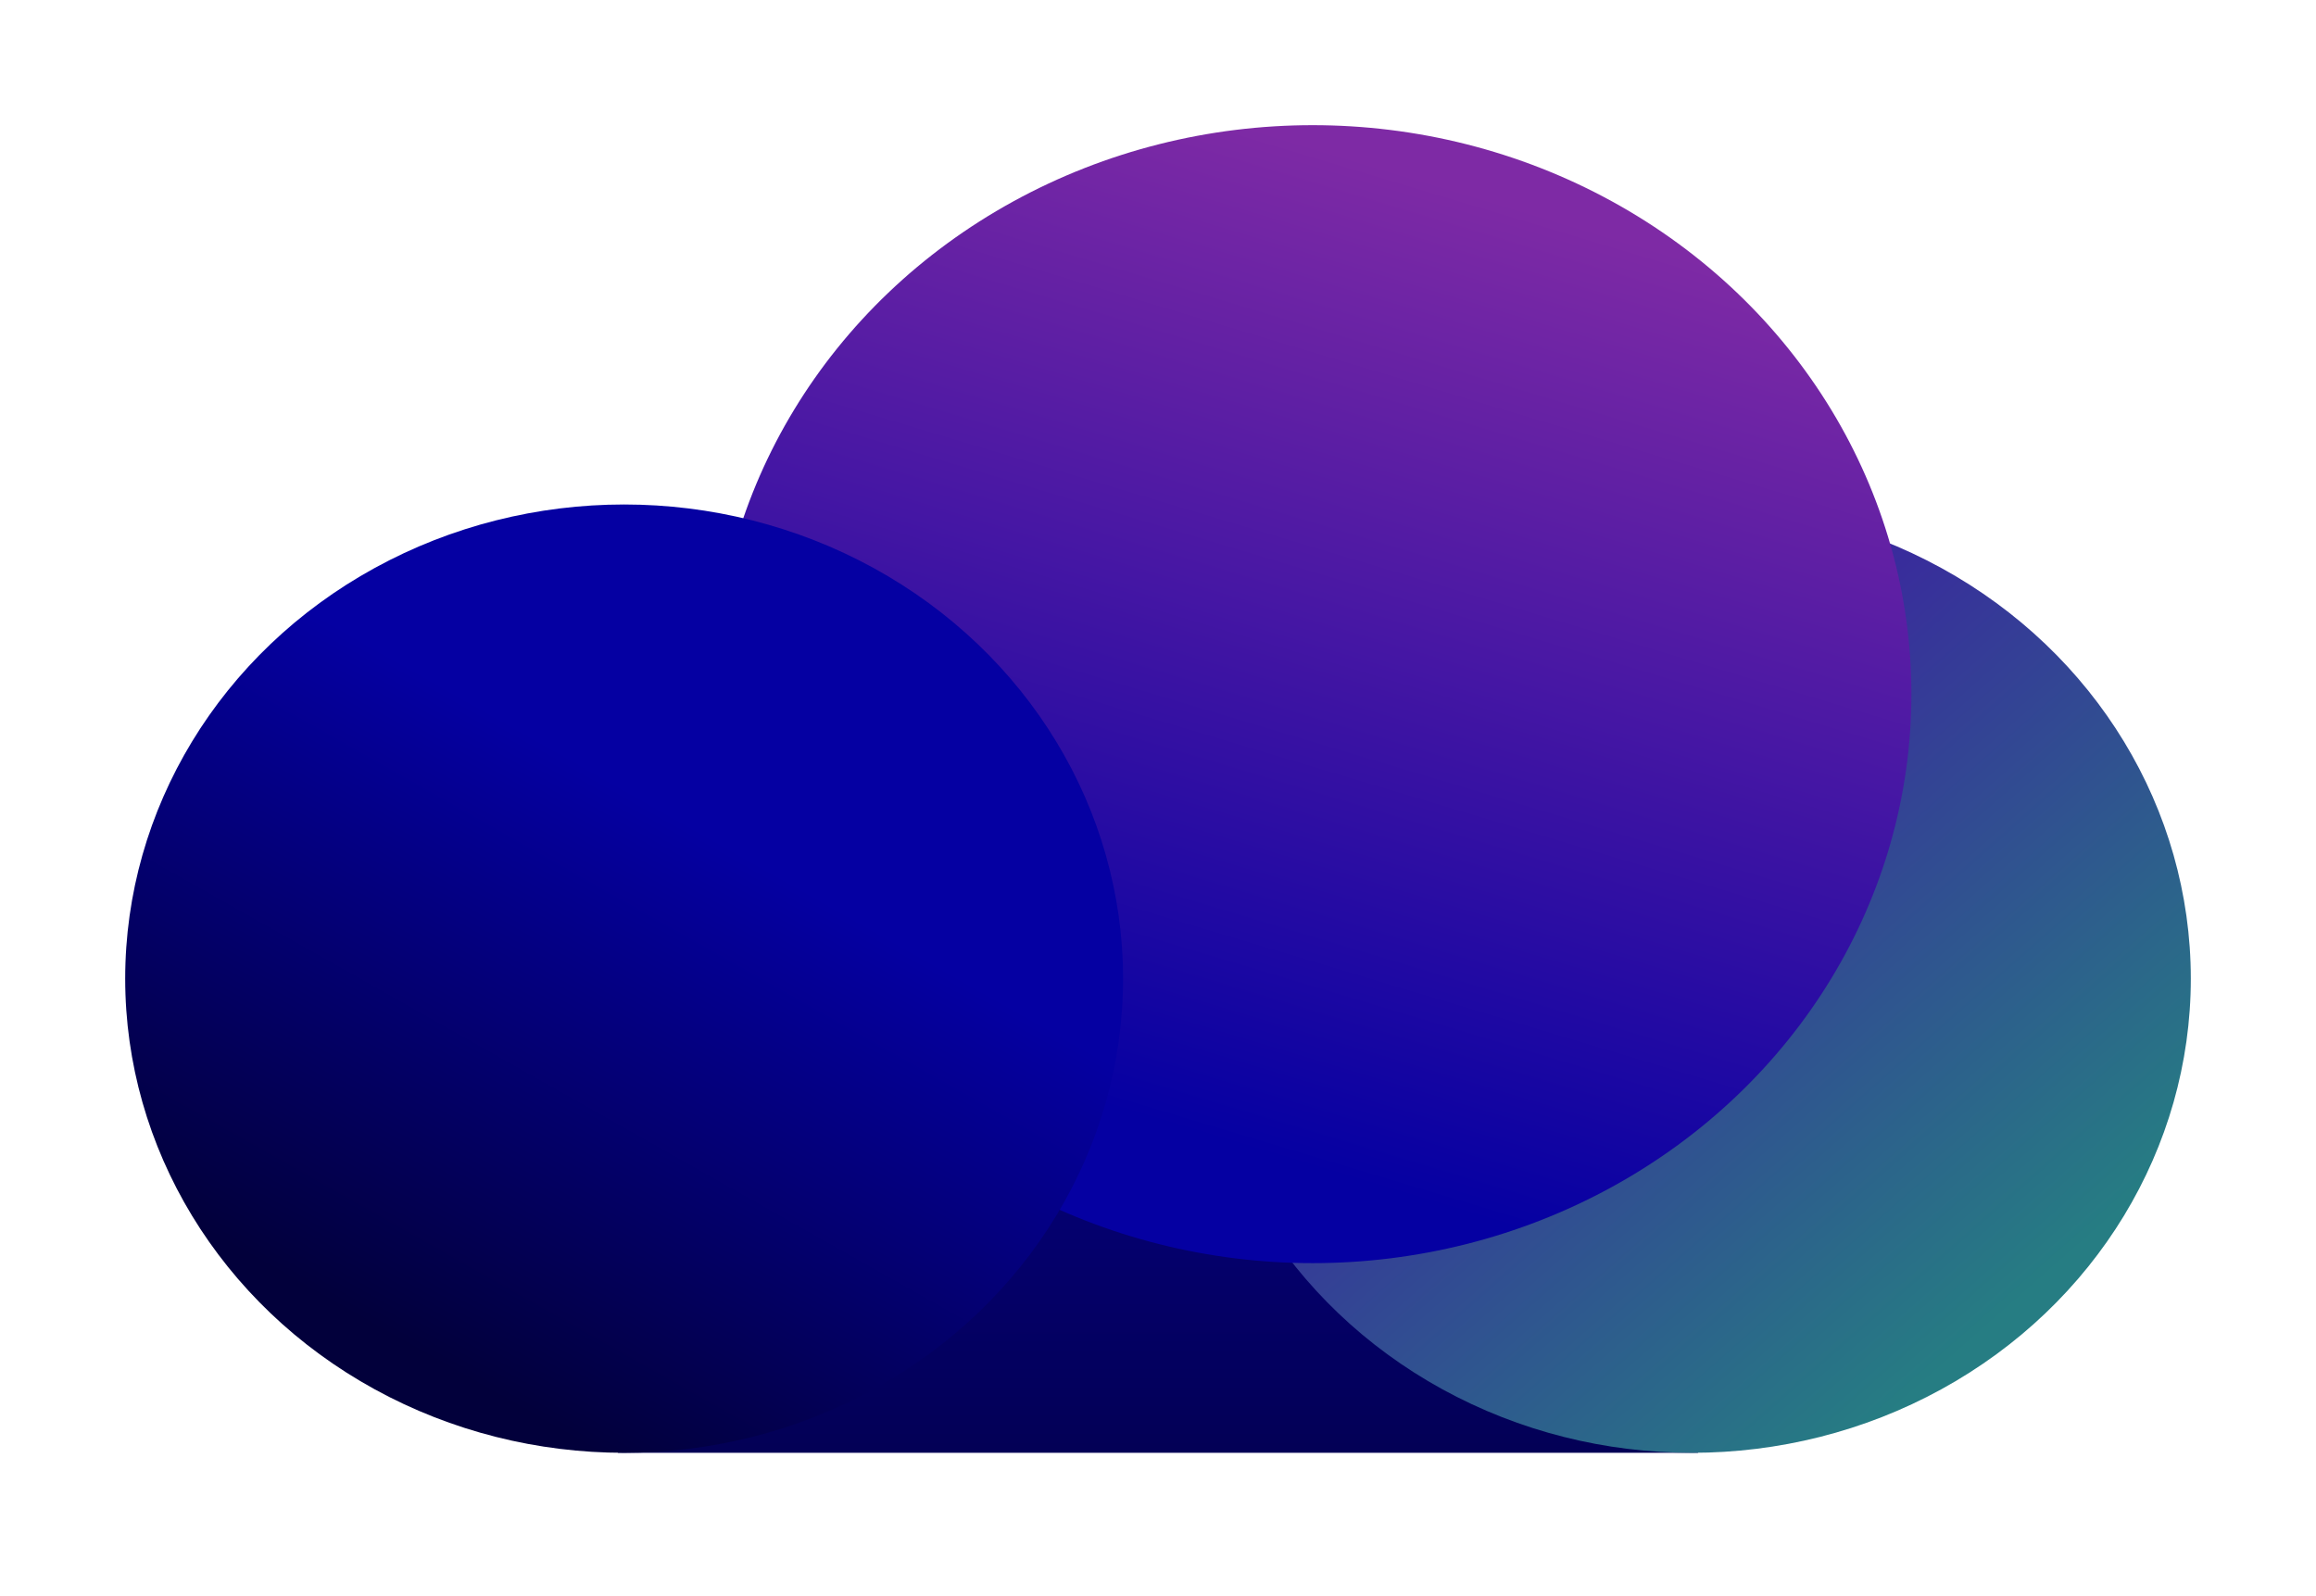
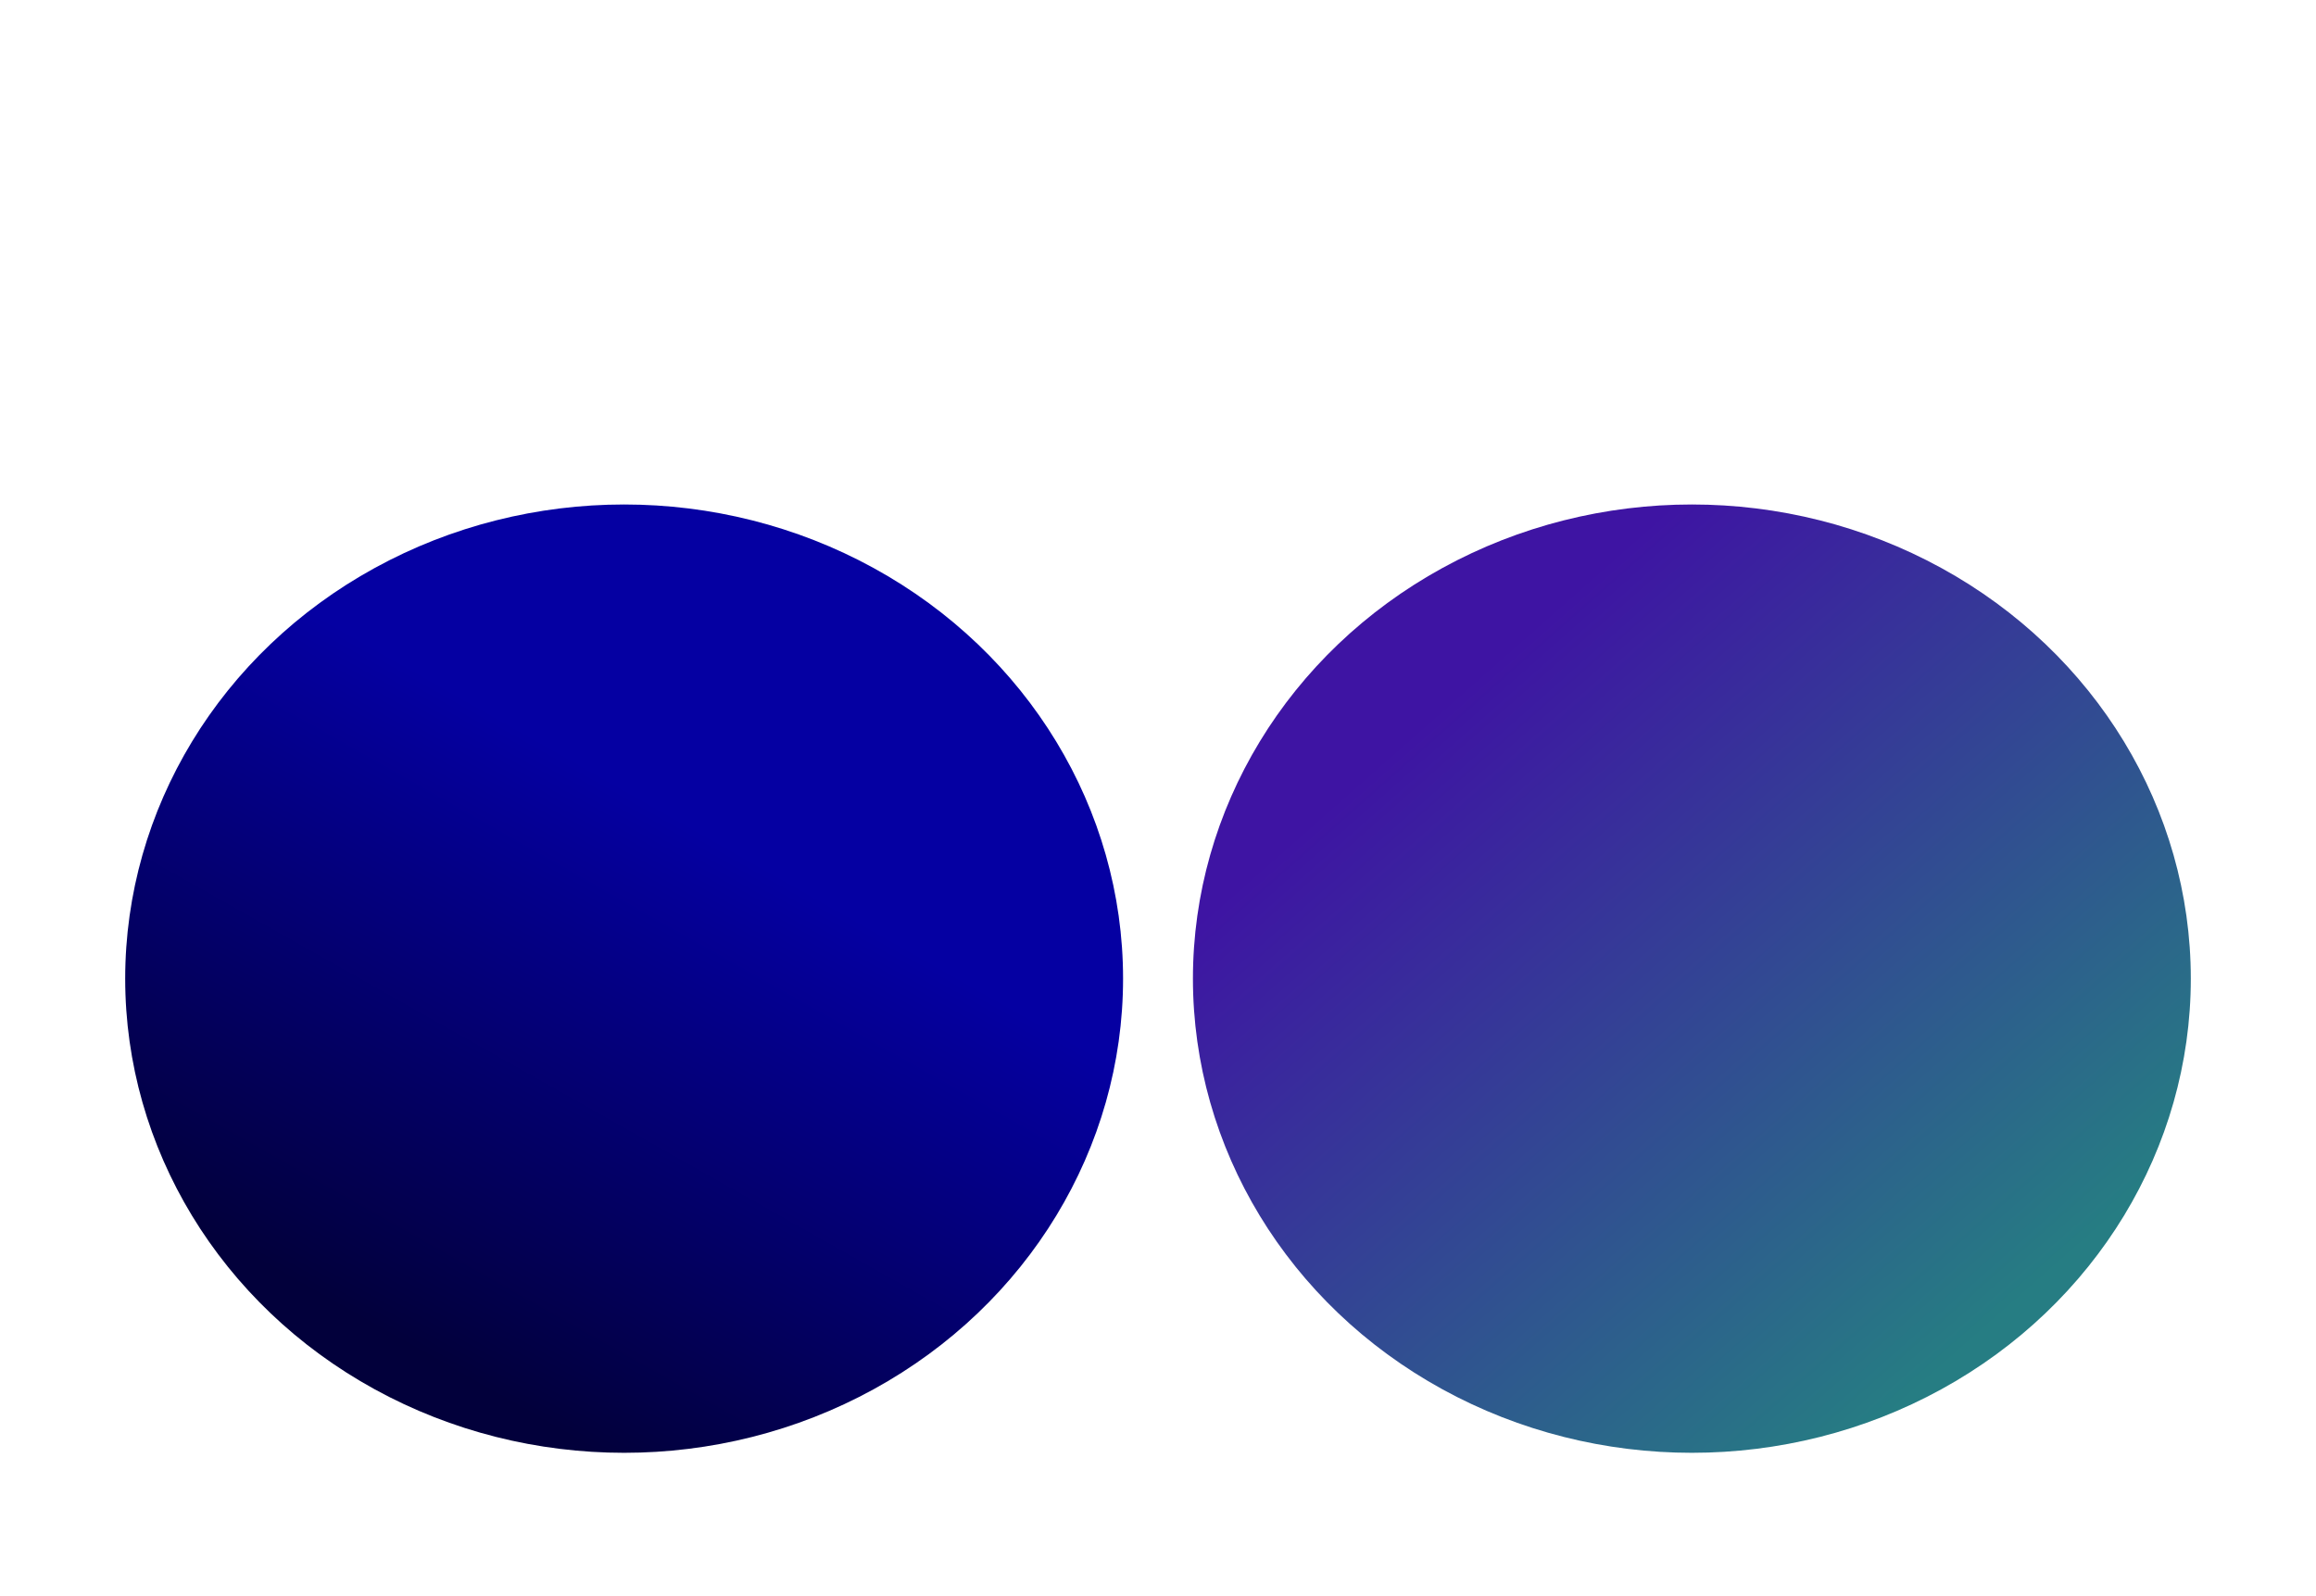
<svg xmlns="http://www.w3.org/2000/svg" width="74" height="51" viewBox="0 0 74 51" fill="none">
  <g filter="url(#filter0_i_102_15)">
-     <path d="M37 19.697L54.258 42.424H19.742L37 19.697Z" fill="url(#paint0_linear_102_15)" />
-   </g>
+     </g>
  <g filter="url(#filter1_d_102_15)">
    <ellipse cx="54.058" cy="27.273" rx="15.942" ry="15.152" fill="url(#paint1_linear_102_15)" />
  </g>
  <g filter="url(#filter2_d_102_15)">
-     <ellipse cx="41.942" cy="18.182" rx="19.13" ry="18.182" fill="url(#paint2_linear_102_15)" />
-   </g>
+     </g>
  <g filter="url(#filter3_d_102_15)">
    <ellipse cx="19.942" cy="27.273" rx="15.942" ry="15.152" fill="url(#paint3_linear_102_15)" />
  </g>
  <defs>
    <filter id="filter0_i_102_15" x="19.742" y="19.697" width="34.516" height="26.727" filterUnits="userSpaceOnUse" color-interpolation-filters="sRGB">
      <feFlood flood-opacity="0" result="BackgroundImageFix" />
      <feBlend mode="normal" in="SourceGraphic" in2="BackgroundImageFix" result="shape" />
      <feColorMatrix in="SourceAlpha" type="matrix" values="0 0 0 0 0 0 0 0 0 0 0 0 0 0 0 0 0 0 127 0" result="hardAlpha" />
      <feOffset dy="4" />
      <feGaussianBlur stdDeviation="2" />
      <feComposite in2="hardAlpha" operator="arithmetic" k2="-1" k3="1" />
      <feColorMatrix type="matrix" values="0 0 0 0 0 0 0 0 0 0 0 0 0 0 0 0 0 0 0.25 0" />
      <feBlend mode="normal" in2="shape" result="effect1_innerShadow_102_15" />
    </filter>
    <filter id="filter1_d_102_15" x="34.116" y="12.121" width="39.884" height="38.303" filterUnits="userSpaceOnUse" color-interpolation-filters="sRGB">
      <feFlood flood-opacity="0" result="BackgroundImageFix" />
      <feColorMatrix in="SourceAlpha" type="matrix" values="0 0 0 0 0 0 0 0 0 0 0 0 0 0 0 0 0 0 127 0" result="hardAlpha" />
      <feOffset dy="4" />
      <feGaussianBlur stdDeviation="2" />
      <feComposite in2="hardAlpha" operator="out" />
      <feColorMatrix type="matrix" values="0 0 0 0 0 0 0 0 0 0 0 0 0 0 0 0 0 0 0.25 0" />
      <feBlend mode="normal" in2="BackgroundImageFix" result="effect1_dropShadow_102_15" />
      <feBlend mode="normal" in="SourceGraphic" in2="effect1_dropShadow_102_15" result="shape" />
    </filter>
    <filter id="filter2_d_102_15" x="18.812" y="0" width="46.261" height="44.364" filterUnits="userSpaceOnUse" color-interpolation-filters="sRGB">
      <feFlood flood-opacity="0" result="BackgroundImageFix" />
      <feColorMatrix in="SourceAlpha" type="matrix" values="0 0 0 0 0 0 0 0 0 0 0 0 0 0 0 0 0 0 127 0" result="hardAlpha" />
      <feOffset dy="4" />
      <feGaussianBlur stdDeviation="2" />
      <feComposite in2="hardAlpha" operator="out" />
      <feColorMatrix type="matrix" values="0 0 0 0 0 0 0 0 0 0 0 0 0 0 0 0 0 0 0.25 0" />
      <feBlend mode="normal" in2="BackgroundImageFix" result="effect1_dropShadow_102_15" />
      <feBlend mode="normal" in="SourceGraphic" in2="effect1_dropShadow_102_15" result="shape" />
    </filter>
    <filter id="filter3_d_102_15" x="0" y="12.121" width="39.884" height="38.303" filterUnits="userSpaceOnUse" color-interpolation-filters="sRGB">
      <feFlood flood-opacity="0" result="BackgroundImageFix" />
      <feColorMatrix in="SourceAlpha" type="matrix" values="0 0 0 0 0 0 0 0 0 0 0 0 0 0 0 0 0 0 127 0" result="hardAlpha" />
      <feOffset dy="4" />
      <feGaussianBlur stdDeviation="2" />
      <feComposite in2="hardAlpha" operator="out" />
      <feColorMatrix type="matrix" values="0 0 0 0 0 0 0 0 0 0 0 0 0 0 0 0 0 0 0.25 0" />
      <feBlend mode="normal" in2="BackgroundImageFix" result="effect1_dropShadow_102_15" />
      <feBlend mode="normal" in="SourceGraphic" in2="effect1_dropShadow_102_15" result="shape" />
    </filter>
    <linearGradient id="paint0_linear_102_15" x1="37" y1="19.697" x2="37" y2="50" gradientUnits="userSpaceOnUse">
      <stop stop-color="#0601A2" />
      <stop offset="1" stop-color="#02003C" />
    </linearGradient>
    <linearGradient id="paint1_linear_102_15" x1="46.884" y1="17.879" x2="64.371" y2="37.705" gradientUnits="userSpaceOnUse">
      <stop stop-color="#3E14A3" />
      <stop offset="1" stop-color="#267D83" />
    </linearGradient>
    <linearGradient id="paint2_linear_102_15" x1="31.42" y1="30.182" x2="41.009" y2="-1.735" gradientUnits="userSpaceOnUse">
      <stop stop-color="#0500A2" />
      <stop offset="0.94" stop-color="#7E2AA5" />
    </linearGradient>
    <linearGradient id="paint3_linear_102_15" x1="22.971" y1="22.879" x2="13.664" y2="39.355" gradientUnits="userSpaceOnUse">
      <stop stop-color="#0500A2" />
      <stop offset="1" stop-color="#02003B" />
    </linearGradient>
  </defs>
</svg>